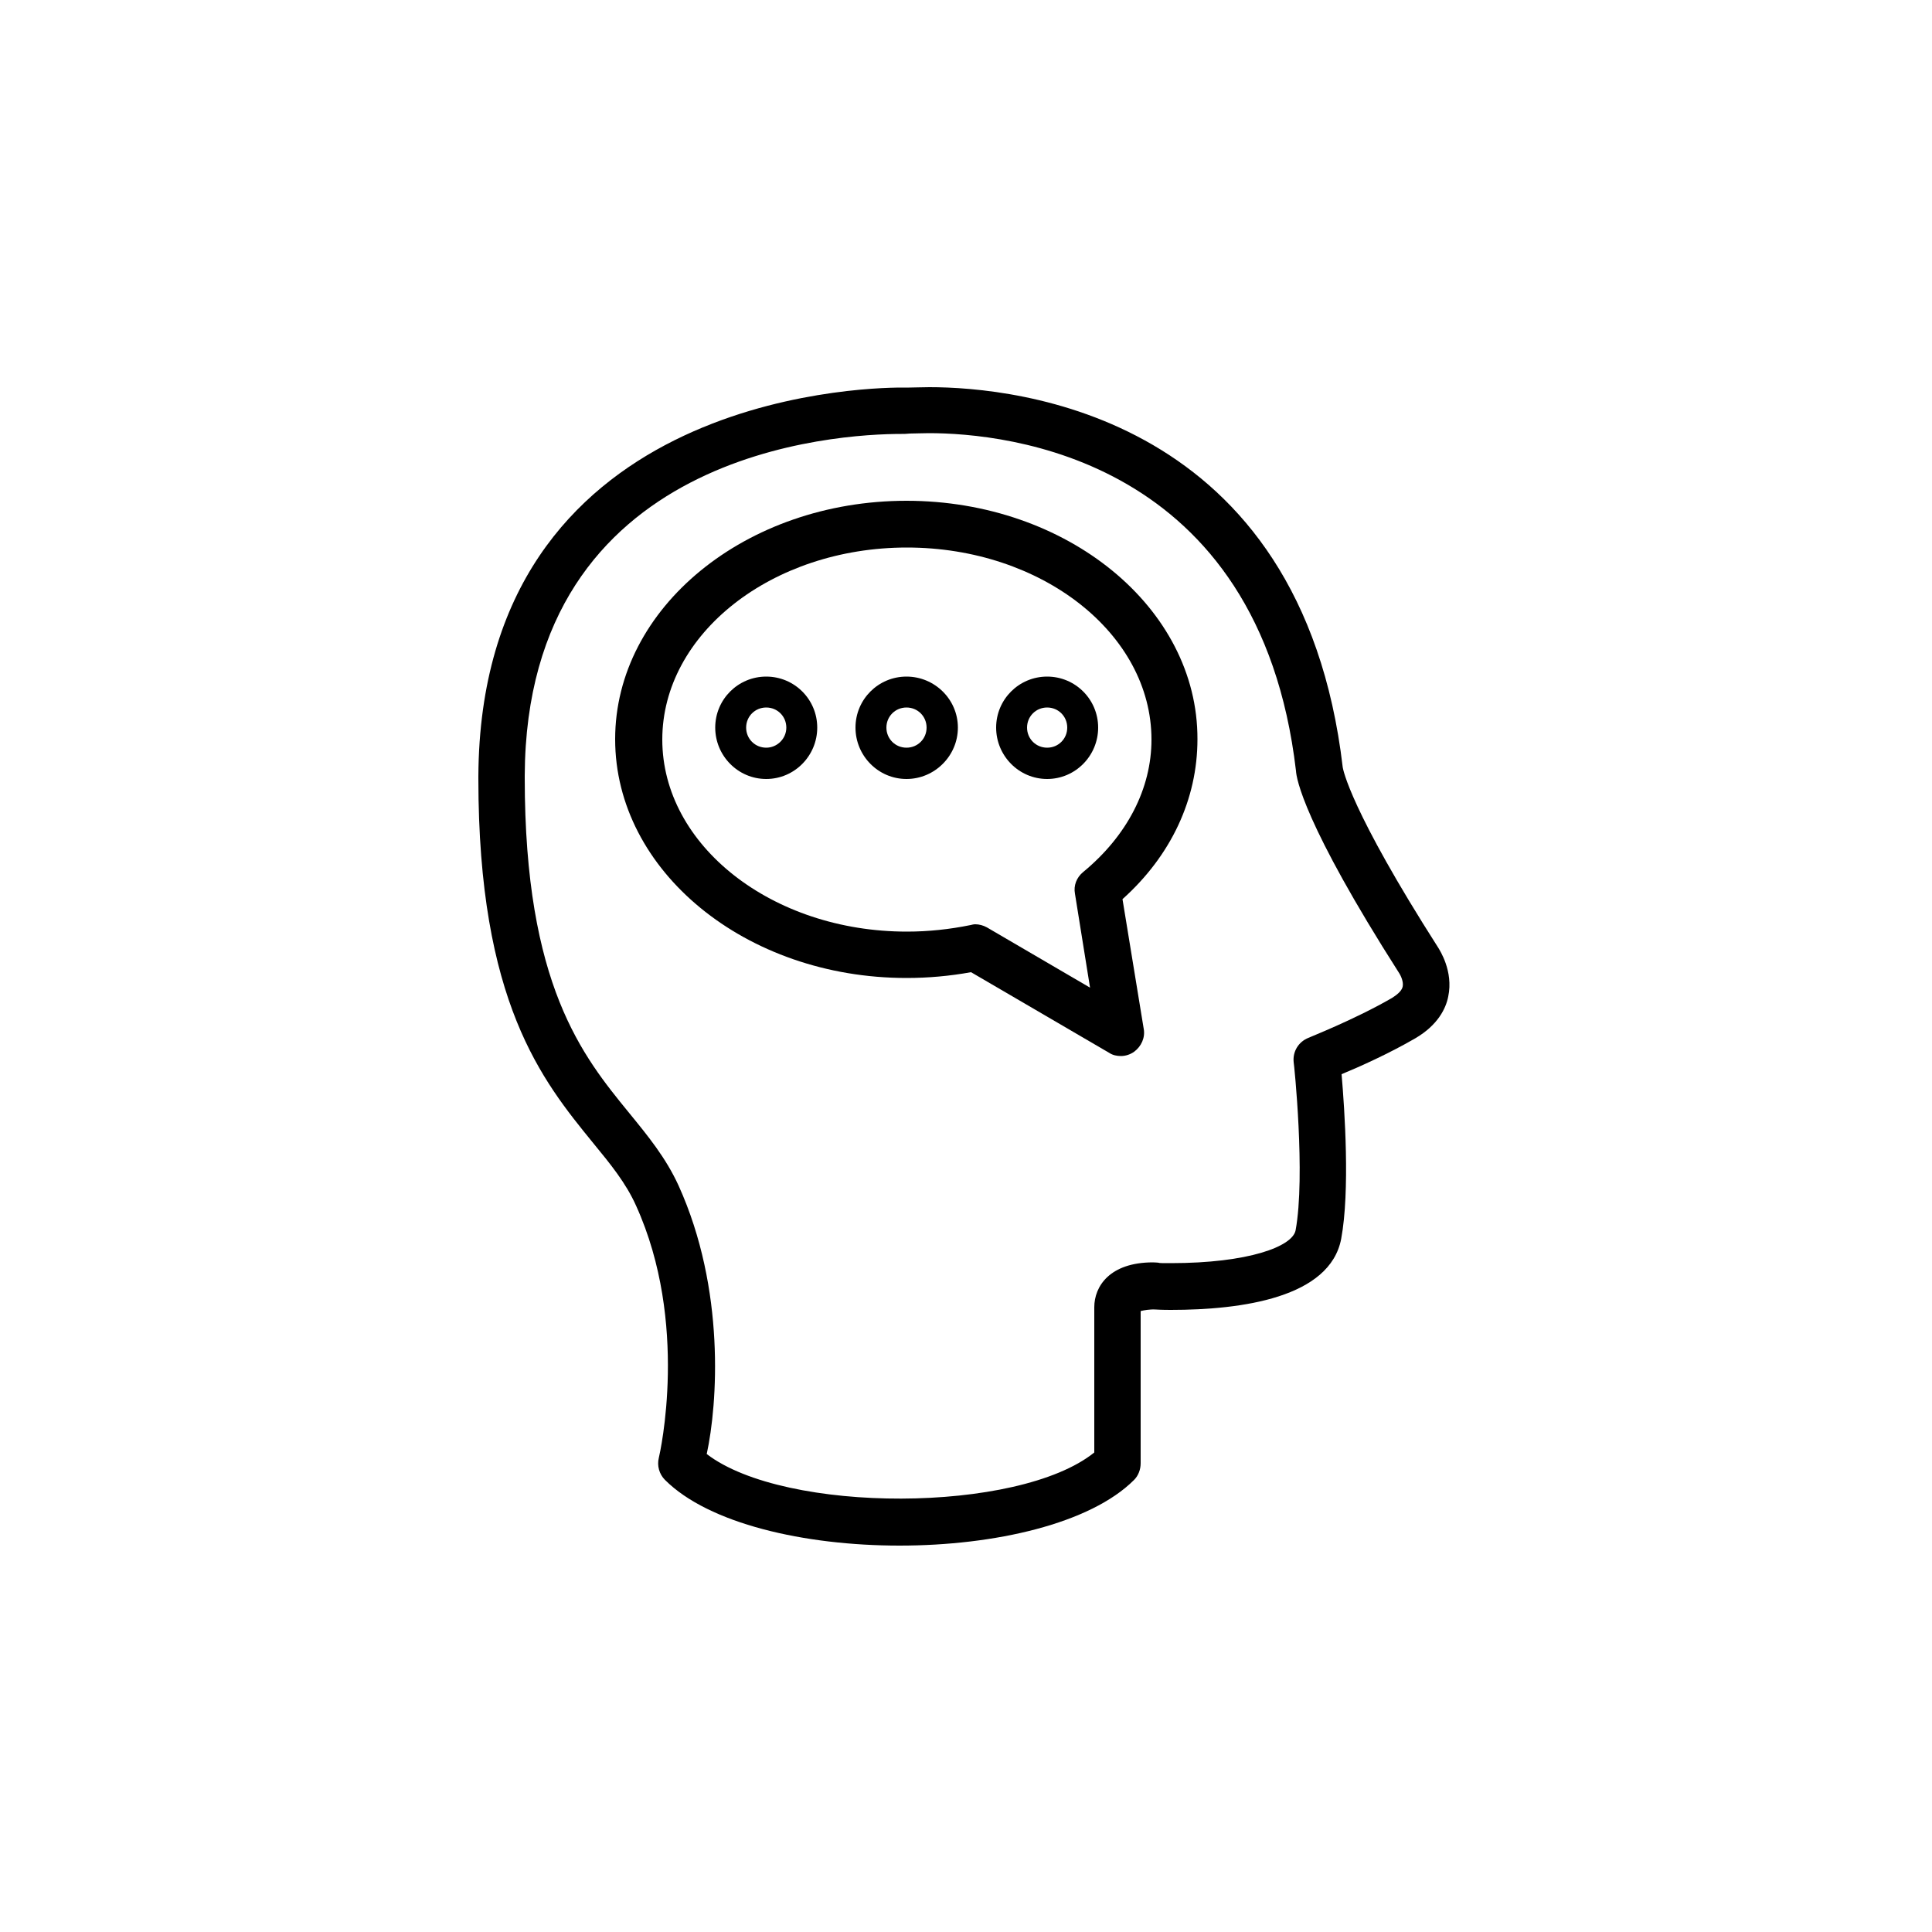
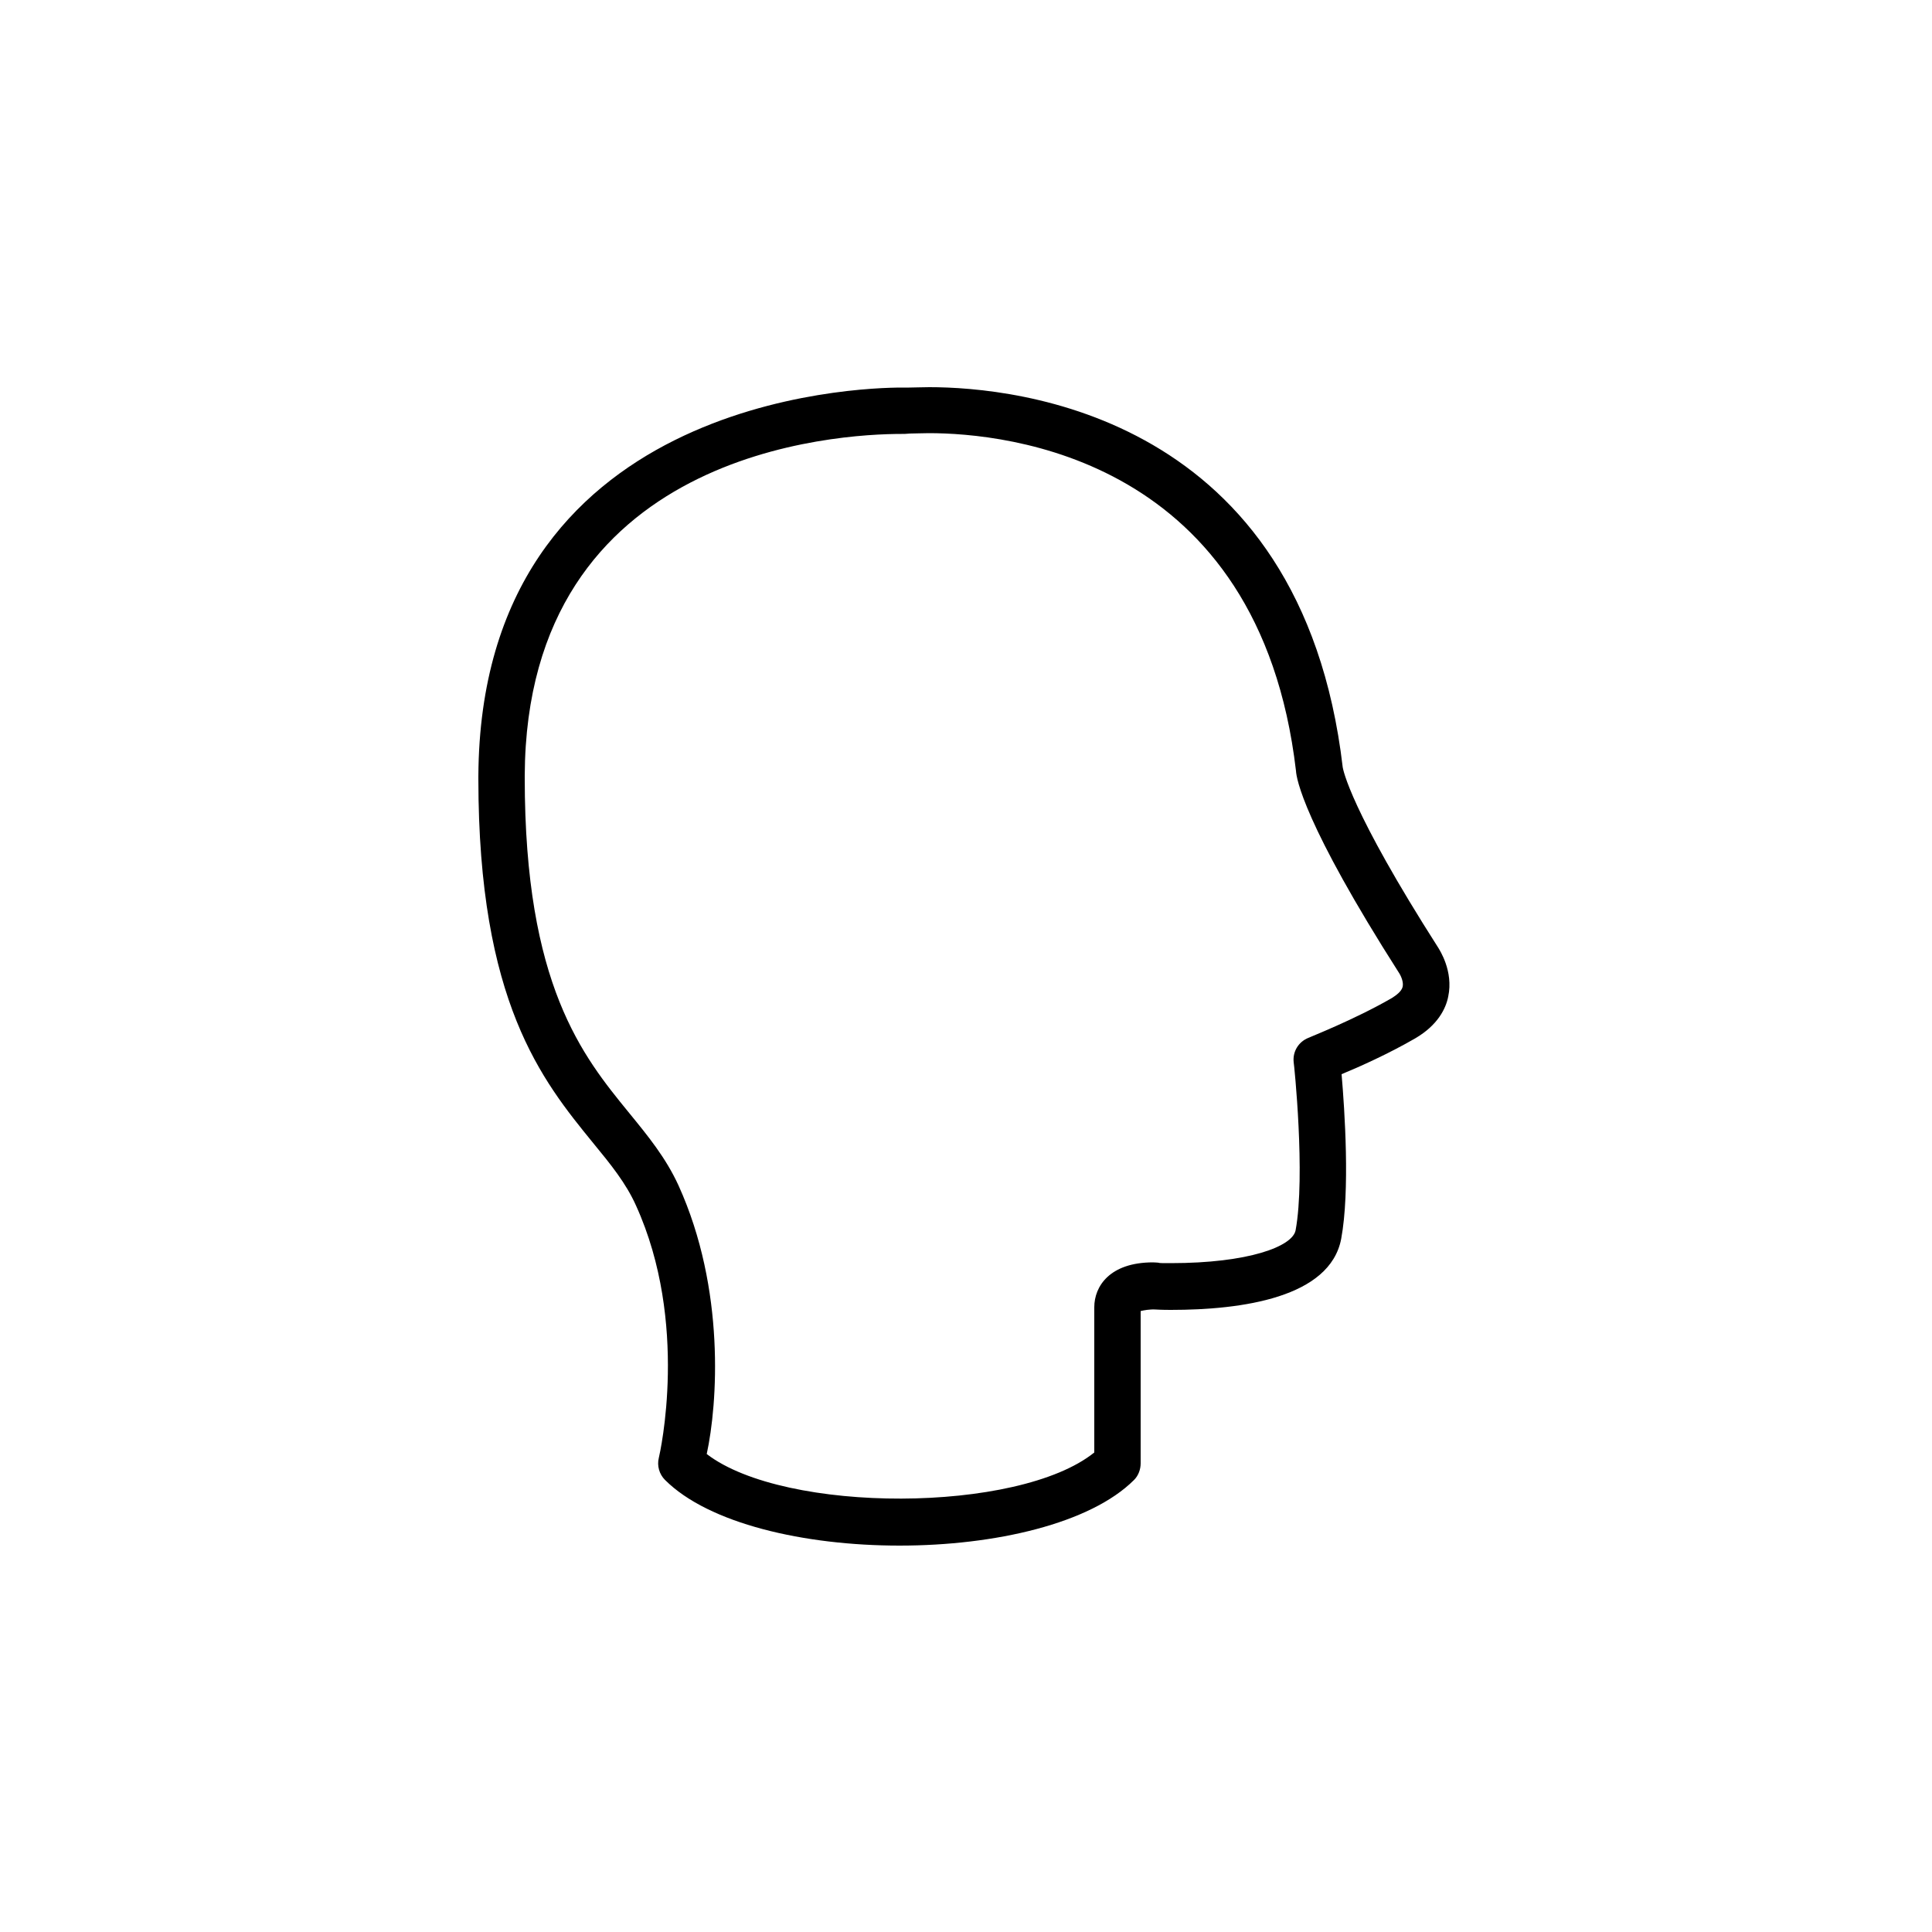
<svg xmlns="http://www.w3.org/2000/svg" version="1.0" viewBox="0 0 500 500">
  <style>.st0{display:none}.st1{display:inline}</style>
  <g id="_x37_._Seamless_integration:" class="st0">
    <g class="st1">
      <path d="M183.1 383.3h133.4c3.3 0 6-2.7 6-6 0-2.3-1.3-4.3-3.1-5.3l-32.7-24c-1-.7-2.3-1.2-3.5-1.2h-66.7c-1.3 0-2.5.4-3.6 1.2l-33.3 24.3c-2.1 1.5-3 4.3-2.2 6.7.8 2.6 3.1 4.3 5.7 4.3zm35.3-24.3h62.8l16.8 12.3h-96.4l16.8-12.3zM376.5 393.5H123c-3.3 0-6 2.7-6 6s2.7 6 6 6h253.5c3.3 0 6-2.7 6-6 .1-3.2-2.7-6-6-6zM412.5 94.4H87.8c-11.1 0-20.1 9-20.1 20.1v186.8c-.3.7-.4 1.4-.4 2.1v13.1c0 11.1 9 20.1 20.1 20.1h324.7c11.1 0 20.1-9 20.1-20.1v-10.8c.3-.7.4-1.4.4-2.1V114.5c.1-11.1-9-20.1-20.1-20.1zm7.7 222.1c0 4.4-3.6 8.1-8.1 8.1H87.4c-4.4 0-8-3.6-8-8.1v-6.9h340.8v6.9zm.4-19.1H79.8V114.5c0-4.4 3.6-8 8.1-8h324.7c4.4 0 8.1 3.6 8.1 8v182.9z" />
      <path d="M253.5 217c.2-.5.5-1.1.7-1.6.1-.1.1-.3.2-.4 3.2-8 5-16.8 5-25.9 0-9.2-1.8-18-5.1-26.1 0-.1-.1-.2-.1-.3-.3-.8-.6-1.5-1-2.2-.2-.4-.4-.8-.5-1.2-.2-.4-.4-.9-.6-1.3-.3-.7-.7-1.4-1.1-2.1-.1-.1-.1-.2-.2-.3-3.1-5.7-7.1-11.1-11.9-15.9-12.2-12.2-28.2-19.3-45.4-20.3h-.4c-1.2-.1-2.4-.1-3.6-.1-1.2 0-2.4 0-3.6.1h-.4c-17.1 1-33.1 8.1-45.4 20.3-22 22-26.7 55.2-12.2 82.2l-13.7 13.7-14.6 14.6c-3.8 3.9-5.9 8.9-5.9 14.4 0 5.4 2.1 10.5 5.9 14.4 3.9 3.8 8.9 5.9 14.3 5.9 5.5 0 10.5-2.1 14.4-5.9l14.5-14.6 13.7-13.7c5.4 2.9 11.2 5.1 17.2 6.4.2.1.5.1.7.2.4.1.7.2 1.1.2.4.1.9.2 1.3.3.3 0 .5.1.8.1.5.1 1.1.2 1.6.3.2 0 .4.1.6.1.6.1 1.2.2 1.8.2.2 0 .3 0 .5.1.6.1 1.3.1 2 .2h.4c.7 0 1.4.1 2.1.1H190.4c18.1-.3 35.2-7.5 48-20.4 5.8-5.8 10.4-12.4 13.7-19.5v-.1c.9-.7 1.1-1.3 1.4-1.9zm-7.7-14.8c-.1.2-.1.5-.2.7-.1.3-.1.5-.2.8-1.1 4.1-2.6 8-4.6 11.8h-12.6c2.2-6.5 3.6-13.3 4.1-20.4H247c-.3 2.3-.7 4.7-1.2 7.1zm1.2-19.3h-14.7c-.6-7-2.1-13.9-4.4-20.4h12.9c1.8 3.5 3.3 7.1 4.3 11 .9 3.1 1.5 6.3 1.9 9.4zm-51.3 32.5V195h24.6c-.6 7.1-2.3 14-4.9 20.4h-19.7zm13.1 12.1c-3.6 5.4-8.1 10.2-13.2 14.4v-14.4h13.2zm6.1-65c2.8 6.4 4.6 13.3 5.2 20.4h-24.5v-20.4h19.3zm-19.2-12v-13.7c4.8 4 9.1 8.6 12.6 13.7h-12.6zm16.3-14.7c7.9 3.3 14.9 8.4 20.5 14.7h-10c-3-5.3-6.4-10.2-10.5-14.7zm10.9 91.7h9.5c-5.3 6-11.9 10.8-19.3 14.1 3.9-4.3 7.1-9.1 9.8-14.1zm-58.6-12.1c-2.8-6.5-4.7-13.3-5.3-20.4h24.6v20.4h-19.3zm19.3 12.1v13.3c-4.8-4-9-8.4-12.4-13.3h12.4zm-32.3-65c-2.3 6.5-3.8 13.4-4.4 20.4h-14.7c.8-7.3 2.9-14.2 6.2-20.4h12.9zm-4.5-12c5.6-6.3 12.6-11.3 20.5-14.7-4 4.5-7.5 9.4-10.4 14.7h-10.1zm.1 44.5c.5 7 2.1 13.9 4.5 20.4h-13c-3.2-6.2-5.4-13.1-6.2-20.4h14.7zm10 32.5c3 5.3 6.6 10.3 10.8 14.9-3.4-1.4-6.7-3.1-9.7-5.1l-2.1-1.5c-1-.7-1.9-1.4-2.8-2.1-.3-.3-.6-.6-.9-.8-1.9-1.6-3.7-3.4-5.3-5.3h10zm2.1-44.6c.7-7.1 2.5-14 5.2-20.4h19.3v20.4H159zm11.9-32.4c3.5-5.1 7.8-9.7 12.7-13.7v13.7h-12.7zM120 270.3c-3.1 3.1-8.6 3.1-11.7 0-1.6-1.5-2.4-3.6-2.4-5.8s.8-4.3 2.4-5.8l6.2-6.2c1.3 2.2 3 4.4 5.1 6.5s4.3 3.8 6.6 5.1l-6.2 6.2zm15.3-15.3c-1.2-.3-4-1.4-7.1-4.6-3.1-3.1-4.3-5.9-4.6-7.1l11.2-11.2.1.1c1.7 2.2 3.5 4.2 5.4 6.1 1.9 1.9 4 3.7 6.1 5.4l.1.1-11.2 11.2zM386.5 137.4h-95.8c-3.3 0-6 2.7-6 6s2.7 6 6 6h95.8c3.3 0 6-2.7 6-6 0-3.4-2.7-6-6-6zM290.7 179.9h80.6c3.3 0 6-2.7 6-6s-2.7-6-6-6h-80.6c-3.3 0-6 2.7-6 6-.1 3.3 2.6 6 6 6zM386.5 198.2h-95.8c-3.3 0-6 2.7-6 6s2.7 6 6 6h95.8c3.3 0 6-2.7 6-6s-2.7-6-6-6zM357.5 228.5h-66.8c-3.3 0-6 2.7-6 6s2.7 6 6 6h66.8c3.3 0 6-2.7 6-6s-2.7-6-6-6z" />
    </g>
  </g>
  <g id="_x36_._Review_past_calls:" class="st0">
    <g class="st1">
      <path d="M402.9 355.5l-64.2-64.2c-.4-.4-.9-.9-1.5-1.2-2.1-1.5-4.7-2.4-7.6-2.4-6.1 0-13.7 4-20.8 9.6l-7.6-7.6c42-47.9 40.2-121-5.5-166.6-23-23.1-53.7-35.8-86.3-35.8-32.6 0-63.2 12.7-86.3 35.8-23 23-35.7 53.6-35.7 86.2s12.7 63.3 35.7 86.3c23 23 53.7 35.7 86.3 35.7 29.9 0 58.1-10.7 80.4-30.2l7.5 7.5c-3.3 4.1-6.1 8.4-7.7 12.3-3.3 7.8-1.7 12.9.3 15.8.1.1.2.2.2.4.4.5.8 1 1.2 1.4l64.2 64.2c6.3 6.3 14.7 9.8 23.6 9.8 9 0 17.4-3.5 23.7-9.8 6.3-6.3 9.8-14.7 9.8-23.6 0-8.8-3.4-17.2-9.7-23.6zm-118.6-71.2c-20 20-46.6 31-74.9 31-28.3 0-54.9-11-74.9-31-20-20-31-46.6-31-74.9 0-28.3 11-54.9 31-74.9 20-20 46.6-31 74.9-31 28.3 0 54.9 11 74.9 31 41.3 41.3 41.3 108.5 0 149.8zm21.8 33.2l3.2 3.2 11.4-11.4-3.2-3.2c5.6-4.2 10.2-5.9 12.4-6-.1 2.6-2.9 10-11.3 18.4-8.2 8.2-15.4 11.2-18.5 11.3 0-1.9 1.6-6.6 6-12.3zm88.2 76.9c-4 4-9.4 6.2-15.1 6.2-5.7 0-11.1-2.2-15.1-6.2l-54.7-54.7c5.7-2.5 11.9-6.9 17.7-12.6 5.6-5.6 10.1-11.9 12.6-17.7l54.7 54.7c4 4 6.3 9.4 6.3 15.1-.1 5.7-2.3 11.1-6.4 15.2z" />
      <path d="M284.2 156.8c-2.6-3.7-5.4-7.1-8.6-10.4-.5-.5-1-1.1-1.5-1.6-17.3-17.3-40.2-26.8-64.7-26.8-24.4 0-47.4 9.5-64.7 26.8-17.3 17.3-26.8 40.3-26.8 64.7 0 17.3 4.8 33.8 13.7 48.1 2.4 3.8 5 7.5 8 11 1.6 1.9 3.3 3.8 5.1 5.6C162 291.5 185 301 209.4 301c24.5 0 47.4-9.5 64.7-26.8 17.3-17.3 26.8-40.3 26.8-64.7 0-19.2-5.9-37.4-16.7-52.7zm-146.1 87.5c-5.3-10.7-8.1-22.6-8.1-34.9 0-21.2 8.3-41.1 23.2-56.2 15-15 35-23.3 56.2-23.3s41.2 8.3 56.2 23.3c1.7 1.7 3.2 3.4 4.7 5.2l-23.7 53.8-24.6-34.9c-1.3-1.8-3.4-2.8-5.7-2.5-2.2.3-4.1 1.7-4.9 3.8l-27.5 70.8-23-31.6c-1.2-1.7-3.3-2.6-5.4-2.4-2.1.2-4 1.4-4.9 3.3l-12.5 25.6zm127.4 21.3c-15 15-34.9 23.2-56.2 23.2s-41.2-8.3-56.2-23.2c-2.9-2.9-5.4-5.9-7.7-9.1L157 233l23.6 32.4c1.3 1.8 3.5 2.7 5.7 2.4 2.2-.3 4-1.7 4.9-3.8l27.4-70.6 24.3 34.4c1.2 1.8 3.4 2.8 5.5 2.5 2.1-.2 4-1.6 4.9-3.5l25-56.8c6.8 11.9 10.5 25.3 10.5 39.3 0 21.3-8.3 41.3-23.3 56.3z" />
    </g>
  </g>
  <g id="_x35_._Multi-factor:_VoxEQ" class="st0">
    <g class="st1">
      <path d="M311.2 198.7c0 3.4 2.8 6.2 6.2 6.2h72.3c3.4 0 6.2-2.8 6.2-6.2 0-3.4-2.8-6.2-6.2-6.2h-72.3c-3.4 0-6.2 2.8-6.2 6.2zM361.3 165.6c0-3.4-2.8-6.2-6.2-6.2H306c-3.4 0-6.2 2.8-6.2 6.2 0 3.4 2.8 6.2 6.2 6.2h49.1c3.4 0 6.2-2.7 6.2-6.2zM389.7 225.6h-57.2c-3.4 0-6.2 2.8-6.2 6.2 0 3.4 2.8 6.2 6.2 6.2h57.2c3.4 0 6.2-2.8 6.2-6.2 0-3.5-2.8-6.2-6.2-6.2zM389.7 258.6h-67.5c-3.4 0-6.2 2.8-6.2 6.2 0 3.4 2.8 6.2 6.2 6.2h67.5c3.4 0 6.2-2.8 6.2-6.2 0-3.4-2.8-6.2-6.2-6.2zM389.7 291.7h-82.1c-3.4 0-6.2 2.8-6.2 6.2 0 3.4 2.8 6.2 6.2 6.2h82.1c3.4 0 6.2-2.8 6.2-6.2 0-3.4-2.8-6.2-6.2-6.2z" />
      <path d="M423 167.6c-.1-.5-.3-1-.6-1.5 0-.1-.1-.2-.2-.4-.3-.4-.6-.9-1-1.3l-35-35c-.4-.4-.8-.7-1.3-1-.1-.1-.2-.1-.3-.2-.8-.4-1.8-.6-2.7-.6H263.4c-.3 0-.6 0-.8.1.3.4.7.8 1 1.2-17.2-20.9-41.3-31.1-65.1-33.6V86c0-3.4-2.8-6.2-6.2-6.2-3.4 0-6.2 2.8-6.2 6.2v8.6c-1.9 0-3.5 0-4.8.1h-1.7c-1.5 0-4.5.1-8.6.4V86c0-3.4-2.8-6.2-6.2-6.2-3.4 0-6.2 2.7-6.2 6.2v10.6c-30.3 5.2-81.3 24-81.7 92.3v.6c0 54.2 15.4 73 27.8 88.2 4.2 5.2 7.9 9.6 10.3 14.9 12.8 28.4 5.6 59.9 5.4 60.5-.5 2.1.1 4.3 1.6 5.9 9.7 9.7 29.7 14.9 50.8 15.8 3.5 25.6 25.5 45.4 52.1 45.4h66.5c29.1 0 52.7-23.6 52.7-52.7v-1.2c10.7-2.4 19.2-10.9 21.6-21.6H417c3.4 0 6.2-2.8 6.2-6.2V168.8c-.1-.4-.1-.8-.2-1.2zm-34.9-18.8l13.8 13.8h-13.8v-13.8zm-114 39c.1 2.6 2.3 13.7 25.1 49.2 0 0 .8 1.5.6 2.5-.2 1-1.5 1.9-2.3 2.4-9 5.2-19.9 9.5-20.1 9.5-2.6 1-4.2 3.6-3.9 6.4 0 .3 2.9 27.3.4 40.4-.7 3.6-11.3 7.5-29.4 7.5h-2.9c-.1 0-.7-.1-1.5-.1-10.9 0-14.8 6.1-14.8 11.3v34.7c-8.1 6.3-24 9.8-40.7 10.4V258.3c31.2-3.1 55.7-29.5 55.7-61.6 0-27.1-17.6-50.2-42-58.6v-30.4c25.1 3.2 68.4 17.6 75.8 80.1zM171 147.9c2.5-.4 5-.7 7.6-.7 2.6 0 5.1.3 7.6.7v12.8c-2.5-.5-5-.8-7.6-.8-2.6 0-5.1.3-7.6.8v-12.8zm7.5 24.4c13.5 0 24.4 11 24.4 24.5s-11 24.5-24.4 24.5c-13.5 0-24.5-10.9-24.5-24.5.1-13.5 11.1-24.5 24.5-24.5zm-19.9-6.5c-10.2 6.6-16.9 18-16.9 30.9 0 20.3 16.5 36.8 36.8 36.8 20.3 0 36.9-16.5 36.9-36.8 0-13-6.7-24.4-16.9-30.9v-14.4c17.4 7.7 29.6 25.1 29.6 45.3 0 27.3-22.2 49.5-49.5 49.5s-49.5-22.2-49.5-49.5c0-20.2 12.2-37.6 29.6-45.3v14.4zm21-58.7h2.1c1.2 0 2.7-.1 4.4-.1v28.4c-2.5-.3-5-.5-7.6-.5-2.6 0-5.1.2-7.6.5v-27.9c3.8-.4 6.7-.4 8.7-.4zm-53.3 180.4c-3-6.8-7.4-12.1-12-17.7-11.7-14.3-25-30.6-25-80.3v-.5c.3-58 41.8-75 69.2-79.9v29.1c-24.4 8.4-42 31.4-42 58.6 0 32.1 24.5 58.5 55.7 61.6v103.8c-15.9-.7-31-4-39.1-9.9 1.9-10.1 5.2-38.2-6.8-64.8zm165.1 120.3H225c-19.7 0-36.2-14.3-39.6-33 20.9-.9 40.9-6.1 50.6-15.8 1.2-1.2 1.8-2.8 1.8-4.4v-36.2c.6-.1 1.3-.2 2.3-.2h.7s1.4.1 3.6.1c4.1 0 8.4-.2 12.7-.6v21c0 3.4 2.8 6.2 6.2 6.2H310c2.4 10.7 10.9 19.2 21.6 21.6v1.2c.1 22-18 40.1-40.2 40.1zm18.1-70.8v-.3.3zm0 3.3v-.2.2zm28.4 14.3c-8.8 0-16-7.2-16-16 0-8.9 7.2-16.1 16-16.1 8.9 0 16 7.2 16 16.1 0 8.8-7.2 16-16 16zm72.8-22.2h-45c-2.8-12.7-14.2-22.3-27.8-22.3-13.6 0-24.9 9.5-27.8 22.3h-40.5v-17.2c8.5-2.5 15.1-7 16.6-14.6 2.1-11.4.9-30.6.2-39.4 4.3-1.8 11.2-4.9 17.4-8.6 5.6-3.3 7.6-7.5 8.2-10.4 1.4-6.5-2.2-11.8-2.5-12.1-21.3-33.3-22.9-42.9-23-43.4-2.2-18.9-7.6-34.4-15.2-47 0 .1.1.1.1.2h104.4v28.8c0 3.4 2.8 6.2 6.2 6.2h28.8v157.5zM264.4 130c.3.3.5.7.8 1-.3-.4-.5-.7-.8-1z" />
    </g>
  </g>
  <g id="_x34_._No_voice_enrollees_x2C__no_problem:" class="st0">
    <g class="st1">
      <path d="M371.9 219.1c-5.3-77.4-46.3-116.6-121.8-116.6s-116.5 39.2-121.8 116.6c-15.8.7-28 21.6-28 48.2 0 27 12.7 48.2 28.8 48.2.4 0 .7 0 1.1-.1.6.1 1.3.1 2 .1h8.9c2.6 0 5.1-.5 7.4-1.4 15.5 48.6 55.2 83.3 101.6 83.3 28.9 0 55.1-13.4 74.6-35.3h9.9c19.3 0 35.1-15.7 35.1-35.1v-11.7c-.5 0-1.1.1-1.6.1.6 0 1.3 0 1.9-.1.3.1.7.1 1 .1 16.2 0 28.8-21.2 28.8-48.2-.1-26.4-12.2-47.2-27.9-48.1zM359 303.5c-1.5 0-2.9-.4-4.2-1.1 2.5-10.8 3.8-22.1 3.8-33.7 0-8.9-.4-17.2-1.1-24.9v-.6c-.1-.9-.2-1.8-.3-2.6v-.1c-.3-3-.7-6-1.1-8.8.9-.3 1.8-.5 2.8-.5 1.5 1.3 3.5 2.1 5.6 2h.3v70.4H359zM161.3 235c-.8-3.2-2.3-6.2-4.4-8.6 1.1-6 2.4-11.5 4-16.6.1-.2.2-.4.2-.6.4-1.3.8-2.5 1.3-3.7.3-.9.7-1.8 1-2.7l.6-1.5c14.2-33.7 42.2-43.3 80-44.2h.6c1.8 0 3.5-.1 5.3-.1 24.3 0 44.7 3 60.4 12.7 15.3 9.8 27.2 26.9 32.7 56.7-2 2.4-3.5 5.3-4.3 8.5-11.8-5.1-20.1-17-20.1-30.9 0-2.1-1.1-4.1-2.9-5.2-1-.6-2-.9-3.1-.9-1 0-1.9.2-2.8.7-33 17-86.8 17-119.8 0-1.9-1-4.1-.9-5.9.2-1.8 1.1-2.9 3.1-2.9 5.2.1 14-8.2 25.9-19.9 31zm88.8-116.4c67.1 0 100.8 32.1 105.7 100.7l-1.8.3c-12.8-60-51.2-72.9-93.4-74.5h-.2c-1.5-.1-3.1-.1-4.6-.1-.2 0-.4 0-.7-.1h-10.3c-.2 0-.4.1-.7.1-1.5 0-3.1.1-4.6.1h-.4c-42.1 1.7-80.5 14.6-93.3 74.5-.5-.1-1-.2-1.6-.3 5.1-68.6 38.9-100.7 105.9-100.7zM141 303.5h-5.9V238h.7c3.9 0 7.1-2.7 7.9-6.4.1 0 .1 0 .2.1v.3c0 .2-.1.3-.1.4-.4 2.4-.6 4.9-.9 7.5 0 .4-.1.7-.1 1.1-.1.6-.2 1.3-.2 1.9-.1.3-.1.6-.1.9v.2c-.7 7.7-1.1 15.9-1.1 24.8 0 11.7 1.3 23 3.8 33.7-1.2.6-2.7 1-4.2 1zm109 81.9c-42.4 0-78.6-33.3-91.5-79.4 2.1-3.3 3.4-7.1 3.4-11.3v-47.1c15.5-4.9 27.4-18.1 30.6-34.5 33.5 13.7 81.5 13.7 115 0 3.3 16.4 15.2 29.6 30.7 34.5v47.1c0 4.1 1.2 8 3.3 11.2-4.7 16.8-12.4 31.8-22.4 44.2h-52.7c-2.5-6.6-8.8-11.4-16.3-11.4-9.6 0-17.4 7.8-17.4 17.4 0 9.6 7.8 17.4 17.4 17.4 7.5 0 13.9-4.8 16.3-11.4h41.4c-16.2 14.7-36.2 23.3-57.8 23.3zm5.1-27.6c-.7 2.1-2.7 3.7-5.1 3.7-3 0-5.4-2.4-5.4-5.4 0-3 2.4-5.3 5.4-5.3 2.4 0 4.4 1.5 5.1 3.7-.2.5-.2 1.1-.2 1.7-.1.5 0 1.1.2 1.6zm102.4-42.3v11.7c0 12.7-10.3 23-23 23h-.4c7.4-10.7 13.3-22.8 17.5-36 2.3.9 4.8 1.4 7.4 1.4-.5-.1-1-.1-1.5-.1z" />
-       <path d="M239.9 281.4c2.1 0 4.1-.8 5.7-2.3 3.1-3.1 3.1-8.2 0-11.4l-22-22c-.4-.4-.8-.7-1.2-1l-.6-.3c-.3-.2-.5-.3-.8-.4-.3-.1-.5-.2-.8-.3-.2-.1-.5-.2-.7-.2-1-.2-2.1-.2-3.2 0-.2 0-.4.1-.7.2-.3.1-.5.1-.8.3-.3.1-.5.3-.8.4l-.6.3c-.4.3-.8.6-1.2 1l-22 22c-3.2 3.1-3.2 8.2 0 11.4 3.1 3.1 8.2 3.1 11.3 0l8.3-8.3v42.8c0 4.5 3.6 8 8.1 8 4.4 0 8-3.6 8-8v-42.8l8.3 8.3c1.6 1.5 3.6 2.3 5.7 2.3zM276.5 319.2c.4.4.8.7 1.2 1l.6.3c.2.2.5.3.8.4.2.1.5.2.8.3.2.1.5.2.7.2.5.1 1.1.2 1.6.2s1.1-.1 1.6-.2c.3 0 .5-.1.7-.2.3-.1.5-.1.8-.3.3-.1.5-.3.8-.4l.6-.3c.4-.3.8-.6 1.2-1l22-22c3.1-3.1 3.1-8.2 0-11.4-3.1-3.1-8.2-3.1-11.4 0l-8.3 8.3v-42.8c0-4.4-3.6-8-8-8s-8 3.6-8 8v42.8l-8.3-8.3c-3.1-3.1-8.2-3.1-11.4 0-3.1 3.1-3.1 8.2 0 11.4l22 22z" />
    </g>
  </g>
  <g id="_x33_._Language_agnostic_x2C__text_independence_and_real_time:">
    <path d="M372.3 245.4c-23-36-24.7-46.3-24.8-46.8-10.7-91.3-84.6-98.4-107-98.4-2 0-3.8.1-5.2.1h-1.9c-11.2 0-109.1 2.8-109.6 100.6v.6c0 57.9 16.5 78.1 29.7 94.3 4.6 5.6 8.5 10.4 11.1 16.2 13.8 30.4 6.2 64.1 5.9 65.3-.5 2 .1 4.2 1.6 5.7 11.3 11.3 36 17 60.7 17 24.7 0 49.4-5.7 60.7-17 1.1-1.1 1.7-2.7 1.7-4.3v-39.4c.8-.2 2.4-.5 3.9-.4 0 0 1.5.1 3.9.1 18.5 0 41.2-3.2 44.1-18.4 2.3-12.4.9-33.3.1-42.6 4.6-1.9 12.2-5.3 19.1-9.3 5.8-3.4 7.9-7.7 8.5-10.8 1.4-6.6-2.3-12.1-2.5-12.5zm-9.3 10c-.3 1.2-1.7 2.2-2.8 2.9-9.7 5.6-21.5 10.2-21.6 10.3-2.5 1-4.1 3.5-3.8 6.3.1.3 3.1 29.4.5 43.5-.8 4.2-12.2 8.5-32.3 8.5-1.9 0-3.1 0-3.1-.1-.1 0-.7-.1-1.5-.1-11.2 0-15.2 6.2-15.2 11.6v37.6c-19.6 15.8-80.1 15.9-100.3.4 2.8-12.9 4.9-42.6-7.3-69.5-3.3-7.2-7.9-12.8-12.8-18.8-12-14.7-27-33-27-86.7v-.6c.4-84.2 81.3-88.4 97.5-88.4.5 0 1.3 0 2.2-.1 1.3 0 3-.1 4.9-.1 19.9 0 85.5 6.3 95 87.4.1 1.9 1.9 13.5 26.8 52.5.3.5 1.1 2.1.8 3.4z" />
-     <path d="M234.6 129.6c-41.6 0-75.4 27.7-75.4 61.7 0 34.1 33.8 61.8 75.4 61.8 5.6 0 11.2-.5 16.7-1.5l35.8 20.9c.9.6 2 .8 3 .8 1.2 0 2.4-.4 3.4-1.1 1.9-1.4 2.9-3.7 2.5-5.9l-5.5-33.6c12.6-11.3 19.4-25.9 19.4-41.4.1-34-33.7-61.7-75.3-61.7zm45.7 96.1c-1.7 1.4-2.5 3.5-2.1 5.6l3.9 24.3-26.7-15.6c-.9-.5-2-.8-3-.8-.4 0-.8.1-1.2.2-5.4 1.1-10.9 1.7-16.5 1.7-34.9 0-63.3-22.3-63.3-49.7 0-27.4 28.4-49.7 63.3-49.7S298 164 298 191.4c0 12.7-6.3 24.9-17.7 34.3z" />
-     <path d="M234.6 175.1c-7.3 0-13.2 5.9-13.2 13.2 0 7.3 5.9 13.3 13.2 13.3 7.3 0 13.3-6 13.3-13.3 0-7.3-6-13.2-13.3-13.2zm0 18.4c-2.9 0-5.2-2.3-5.2-5.2 0-2.9 2.3-5.2 5.2-5.2 2.9 0 5.2 2.3 5.2 5.2 0 2.9-2.3 5.2-5.2 5.2zM271 175.1c-7.3 0-13.2 5.9-13.2 13.2 0 7.3 5.9 13.3 13.2 13.3 7.3 0 13.2-6 13.2-13.3 0-7.3-5.9-13.2-13.2-13.2zm0 18.4c-2.9 0-5.2-2.3-5.2-5.2 0-2.9 2.3-5.2 5.2-5.2 2.9 0 5.2 2.3 5.2 5.2 0 2.9-2.3 5.2-5.2 5.2zM198.3 175.1c-7.3 0-13.2 5.9-13.2 13.2 0 7.3 5.9 13.3 13.2 13.3 7.3 0 13.2-6 13.2-13.3 0-7.3-5.9-13.2-13.2-13.2zm0 18.4c-2.9 0-5.2-2.3-5.2-5.2 0-2.9 2.3-5.2 5.2-5.2 2.9 0 5.2 2.3 5.2 5.2 0 2.9-2.4 5.2-5.2 5.2z" />
  </g>
  <g id="_x32_._Privacy_preserving_x2C__customer_first_approach:" class="st0">
    <g class="st1">
      <path d="M219.1 211.1h-9.8l-.9 4.1c-2.1-3.3-5.3-5-9.8-5-3.9 0-7.4 1.2-10.4 3.6-3.1 2.4-5.4 5.5-7.1 9.2-1.7 3.7-2.5 7.6-2.5 11.4 0 3.7.8 6.9 2.4 9.4 1.6 2.6 3.7 4.4 6.3 5.4s5.3 1.3 8.1.8 5.3-1.9 7.4-4c.4 1.5 1.1 2.6 2.2 3.2 1.1.7 2.7 1 4.7 1 3.5 0 6.7-.7 9.6-2.2 3-1.5 5.6-3.5 7.8-6s3.9-5.4 5.1-8.5c1.2-3.2 1.8-6.4 1.8-9.7 0-4.2-.7-8.1-2.2-11.6-1.4-3.5-3.6-6.6-6.4-9.1-2.8-2.6-6.1-4.5-10-5.9-3.9-1.4-8.2-2.1-12.9-2.1-5.7 0-11 .9-15.7 2.9-4.8 1.9-8.8 4.5-12.1 7.9-3.3 3.4-5.8 7.3-7.6 11.9-1.8 4.6-2.6 9.5-2.6 14.7 0 5 .9 9.6 2.6 13.8 1.7 4.1 4.2 7.7 7.5 10.7 3.3 3 7.4 5.3 12.3 6.9 4.8 1.6 10.3 2.4 16.4 2.4 4.1 0 7.8-.4 11.2-1.1 3.4-.7 6.5-1.8 9.3-3.2 2.8-1.4 5.2-3.2 7.2-5.2.2-.2.4-.4.5-.7 0 0 .8-1.3.8-2.2 0-1.9-1.5-3.4-3.4-3.4-1.1 0-2.6 1.2-2.6 1.2-1.8 1.8-3.9 3.3-6.2 4.4-3.2 1.5-7.1 2.5-11.6 3.1-5.7.6-10.9.4-15.4-.6-4.6-1-8.5-2.7-11.7-5.1-3.2-2.4-5.7-5.3-7.4-8.8-1.7-3.5-2.5-7.4-2.5-11.6 0-3.2.4-6.3 1.2-9.4.8-3.1 1.9-5.8 3.4-8.4 1.7-2.9 3.8-5.3 6.3-7.3s5.5-3.5 8.8-4.5c3.3-1.1 7-1.6 11-1.6s7.5.5 10.6 1.6c3.1 1.1 5.7 2.6 7.8 4.5 2.1 1.9 3.7 4.2 4.9 6.8s1.7 5.4 1.7 8.4c0 3.6-.8 6.8-2.3 9.8-1.5 3-3.4 5.4-5.5 7.1-2.1 1.7-3.8 2.6-5.2 2.6-.4 0-.7-.2-1-.5-.3-.3-.4-.8-.4-1.3 0-.6.2-1.7.5-3.3l5.8-26.5zM205 233.7c-.9 2.8-2.2 5.1-4 7-1.8 1.8-3.8 2.8-6.1 2.8-2 0-3.6-.8-4.8-2.4-1.2-1.6-1.9-3.8-1.9-6.8 0-2.9.5-5.7 1.4-8.4.9-2.7 2.3-4.9 4-6.6 1.7-1.7 3.7-2.6 5.9-2.6 1.1 0 2.1.2 2.9.6.8.4 1.6 1 2.2 1.8.6.8 1.1 1.7 1.4 2.8.3 1 .5 2.2.5 3.5-.1 2.8-.6 5.5-1.5 8.3z" />
      <path d="M342.9 110.2c-31.2 0-59.1 14.5-77.3 37H73.1c-8.4 0-15.3 6.9-15.3 15.3v153.2c0 8.4 6.9 15.3 15.3 15.3H169v26.2h-35.7c-3 0-5.5 2.5-5.5 5.5v21.6c0 3 2.4 5.5 5.5 5.5h133.1c3 0 5.5-2.4 5.5-5.5v-21.6c0-3-2.5-5.5-5.5-5.5h-35.7V331h95c8.4 0 15.3-6.9 15.3-15.3v-7.1h2c54.7 0 99.2-44.5 99.2-99.3 0-54.6-44.5-99.1-99.3-99.1zm-82.1 258v10.6h-122v-10.6h122zm-80.8-11v-25.9h39.7v25.9H180zm150-41.5c0 2.4-1.9 4.3-4.3 4.3H73.1c-2.4 0-4.3-1.9-4.3-4.3V162.5c0-2.4 1.9-4.3 4.3-4.3H258c-1.5 2.5-2.9 5.1-4.2 7.8H83c-3 0-5.5 2.5-5.5 5.5v118.4c0 3 2.5 5.5 5.5 5.5h210.4c11 6.4 23.4 10.7 36.6 12.4v7.9zm-52-31.3H88.5V177h160.6c-3.5 10.2-5.4 21.1-5.4 32.4 0 29.9 13.3 56.8 34.3 75zm64.9 13.2c-48.7 0-88.2-39.6-88.2-88.3 0-48.6 39.6-88.2 88.2-88.2 48.7 0 88.2 39.6 88.2 88.2.1 48.8-39.5 88.3-88.2 88.3z" />
      <path d="M377.6 168.1c-4.3-20.4-18.2-35.3-34.7-35.3-16.5 0-30.4 15-34.7 35.3-13.7 2-24.8 5.9-24.8 13.1 0 .4 0 .7.1 1.1-.1-.4-.1-.7-.1-1.1v79.7c0 16.8 37.4 21.3 59.5 21.3s59.5-4.5 59.5-21.3v-79.7c0 .4 0 .7-.1 1.1.1-.4.1-.7.1-1.1 0-7.2-11.1-11.1-24.8-13.1zm22 18.7c-.2.1-.3.3-.5.4.2-.1.4-.2.5-.4zm-.9.9c-.1 0-.1 0 0 0-.1 0-.1 0 0 0zm-1.7 1c-.1 0-.1.1-.2.1.1 0 .2 0 .2-.1zm-54.1-45c10.2 0 19.2 9.7 23.1 23.1-8.1-.7-16.3-.8-23.1-.8s-15 .2-23.1.8c3.9-13.4 12.9-23.1 23.1-23.1zm-36 35.8c0 .6-.1 1.1-.1 1.7h11c0-1 0-2.1.1-3.1 7-.7 15.3-1.1 25-1.1 9.8 0 18 .5 25 1.1 0 1 .1 2.1.1 3.1h11v-1.7c3.2.5 5.8 1.1 7.9 1.7-7.5 2-22.4 4.2-43.9 4.2-21.6 0-36.4-2.2-43.9-4.2 2-.6 4.7-1.1 7.8-1.7zm-21.8 6.2c.2.3.5.6.8.8-.3-.2-.5-.5-.8-.8zm-1.5-3.1c.1.3.1.6.3.9l-.3-.9zm.3 1c.1.3.3.7.5 1-.2-.4-.4-.7-.5-1zm.6 1.2c.2.3.3.5.6.8-.3-.3-.4-.6-.6-.8zm4.6 4.1c-.1-.1-.3-.2-.4-.2.2 0 .3.1.4.2zm-1-.6l-.9-.6c.3.1.6.3.9.6zm-1.3-1c-.2-.2-.4-.4-.7-.6.3.3.5.5.7.6zm56.1 84c-31.5 0-47.5-7.5-48.5-10.3v-69.7c12.7 4.4 33.9 5.2 48.5 5.2 14.6 0 35.8-.9 48.5-5.2v69.5c-1 2.9-17 10.5-48.5 10.5zm57.1-84.8c.3-.3.5-.5.7-.8-.2.3-.4.5-.7.8zm2-3l.3-.9-.3.9zm-1.1 2c.2-.2.3-.5.5-.7-.2.2-.3.5-.5.7zm.6-1c.2-.3.3-.6.5-.9-.1.3-.3.6-.5.9z" />
-       <path d="M354.7 231.7c2.6-3 4.1-6.9 4.1-11 0-9.2-7.4-16.6-16.6-16.6-9.2 0-16.6 7.4-16.6 16.6 0 4 1.5 7.9 4.1 11l-4.8 25.3c-.3 1.6.1 3.3 1.1 4.5 1.1 1.3 2.6 2 4.2 2H354c1.6 0 3.2-.7 4.2-2 1.1-1.3 1.5-2.9 1.2-4.5l-4.7-25.3zm-11.4-1l4.1 21.8h-10.5l4.1-21.8c.4-2.1-.4-4.2-2.2-5.5-1.5-1.1-2.3-2.7-2.3-4.6 0-3.1 2.5-5.6 5.6-5.6 3.1 0 5.7 2.5 5.7 5.6 0 1.8-.8 3.5-2.3 4.6-1.7 1.3-2.6 3.4-2.2 5.5z" />
    </g>
  </g>
  <g id="_x31_._Physiology_x2C__not_speech_based:" class="st0">
    <g class="st1">
      <path d="M353.8 209.8c-2.2-1.8-4.5-3.3-7-4.4 2.4-4.3 3.7-9.2 3.7-14.3 0-16.2-13.1-29.3-29.3-29.3-2.3 0-4.7.3-6.9.8-1.7-14.6-14.3-25.8-29.3-25.8-15.9.1-28.9 13-29.1 28.9V245c-1.9.4-3.9.6-5.9.6-2 0-4-.2-5.9-.6v-78.9c0-16.2-13.1-29.3-29.3-29.3-14.9 0-27.2 11.1-29.1 25.5-5.8-1.4-11.9-1-17.6 1.2-15.1 5.9-22.5 22.9-16.6 38 .6 1.5 1.3 3 2.1 4.3-4.2 1.8-8 4.6-11 8.2-10.4 12.4-8.8 30.9 3.6 41.3 2.1 1.8 4.5 3.3 7 4.3-2.4 4.3-3.7 9.3-3.7 14.4 0 16.1 13.1 29.3 29.3 29.3 2.4 0 4.7-.3 6.9-.8 1.7 14.6 14.1 25.8 29.1 25.8h70.5c14.9 0 27.2-11.1 29.1-25.5 5.8 1.4 11.9 1.1 17.6-1.2 7.3-2.8 13-8.4 16.2-15.6 3.1-7.1 3.3-15.1.4-22.4-.6-1.5-1.3-3-2.1-4.3 4.2-1.8 8-4.6 11-8.1 10.3-12.5 8.7-31-3.7-41.4zM250 257.5c2 0 4-.2 5.9-.4v3.9c-4.1.8-7.6.8-11.8 0v-3.9c1.9.3 3.9.4 5.9.4zm-35 58.7h-.2c-9.5 0-17.2-7.7-17.3-17.1 0-1.5.2-3.1.6-4.6.6-2.4-.3-5.1-2.4-6.5-2.1-1.4-4.9-1.4-6.9.1-3 2.1-6.4 3.2-10 3.2-9.5 0-17.3-7.7-17.3-17.2 0-5.2 2.3-10 6.2-13.3 1.9-1.6 2.7-4.2 1.9-6.6-.8-2.4-3-4-5.4-4.1-3.8-.2-7.4-1.6-10.3-4-7.3-6.1-8.2-17-2.1-24.3 3.2-3.9 8.1-6.1 13.2-6.1 2.6 0 4.9-1.7 5.7-4.1.8-2.5-.1-5.2-2.2-6.7-2.6-1.9-4.7-4.6-5.8-7.6-3.5-8.9 1-18.9 9.8-22.4 5.4-2.1 11.5-1.4 16.2 2 2.1 1.5 4.8 1.5 6.9.1 2.1-1.4 3.1-4 2.4-6.4-.4-1.5-.6-2.8-.6-4.2 0-9.5 7.8-17.2 17.3-17.2s17.3 7.7 17.3 17.3v75.1c-.5-.2-1.1-.4-1.6-.6-7.2-2.8-13.5-5.3-18.7-1.7-4.6 3.1-5.1 8.8-5.1 12.8 0 8.4 3.7 22.3 7.7 37 2.7 10 5.5 20.2 6.6 27.5H215zm18.2 0c-1.1-8.2-4.1-19.2-7.2-30.7-3.6-13.3-7.3-27-7.3-33.8 0-1.1.1-1.9.2-2.4 1.8.4 4.8 1.6 7.1 2.5 1.9.7 3.9 1.5 6 2.3v11.7c0 2.7 1.8 5 4.3 5.8 9.8 2.9 17.4 2.9 27.2 0 2.6-.7 4.3-3.1 4.3-5.8v-11.7c2.1-.7 4.1-1.5 6-2.3 2.4-.9 5.4-2.1 7.1-2.5.1.5.2 1.3.2 2.4 0 6.8-3.6 20.2-7.1 33.1-3.2 11.7-6.2 22.9-7.3 31.4h-33.5zm115-72.8c-3.3 3.9-8.1 6.1-13.2 6.1-2.6 0-4.9 1.7-5.7 4.2-.8 2.5.1 5.2 2.2 6.7 2.6 2 4.7 4.6 5.9 7.6 1.7 4.3 1.6 9-.3 13.2-1.9 4.2-5.2 7.5-9.5 9.1-5.4 2.1-11.5 1.4-16.2-2-2-1.5-4.8-1.5-6.9 0-2.1 1.4-3.1 4-2.4 6.4.4 1.4.5 2.8.5 4.2 0 9.5-7.7 17.3-17.3 17.3H279c1.2-7.6 4-18 6.8-28.2 3.9-14.3 7.6-27.9 7.6-36.3 0-4-.5-9.7-5.1-12.8-5.2-3.6-11.5-1.1-18.7 1.7-.5.2-1 .4-1.6.6v-74.7-.4c0-9.4 7.7-17.2 17.1-17.2h.2c9.4 0 17.2 7.6 17.3 17.1 0 1.5-.2 3.1-.6 4.6-.7 2.4.3 5.1 2.4 6.5 2.1 1.5 4.9 1.4 6.9-.1 2.9-2.1 6.4-3.2 10-3.2 9.5 0 17.3 7.7 17.3 17.3 0 5.1-2.3 10-6.2 13.3-1.9 1.6-2.7 4.2-1.9 6.6.8 2.4 2.9 4 5.4 4.1 3.8.2 7.4 1.6 10.3 4 7.1 6.1 8.1 17 2 24.3zM293.6 341.5h-87c-3.3 0-6 2.7-6 6s2.7 6 6 6h87c3.3 0 6.1-2.7 6.1-6s-2.8-6-6.1-6zM293.6 366.4h-87c-3.3 0-6 2.7-6 6s2.7 6 6 6h87c3.3 0 6.1-2.7 6.1-6-.1-3.3-2.8-6-6.1-6zM276 391.2h-51.8c-3.3 0-6 2.7-6 6s2.7 6 6 6H276c3.3 0 6-2.7 6-6s-2.7-6-6-6zM146.9 314.4c-2.4-2.3-6.2-2.3-8.5 0-2.3 2.4-2.3 6.2 0 8.5l.2.2c1.2 1.3 2.8 1.9 4.4 1.9 1.5 0 3-.6 4.1-1.6 2.4-2.3 2.5-6.1.3-8.5l-.5-.5zM225.8 109.4c.3 0 .6 0 .9-.1 0 0 .4-.1.5-.1 3.3-.6 5.5-3.7 5-6.9s-3.7-5.5-6.9-5l-.3.1c-3.3.5-5.6 3.6-5.1 6.9.4 2.9 3 5.1 5.9 5.1zM180.7 124c.3 0 .6 0 .9-.1l.5-.1c3.3-.6 5.5-3.7 4.9-6.9-.5-3.3-3.7-5.5-6.9-5l-.3.1c-3.3.5-5.6 3.5-5.1 6.8.5 3 3 5.2 6 5.2zM114.5 273.3c-3.1 1.2-4.6 4.7-3.4 7.8 0 .1.2.4.2.5 1 2.3 3.1 3.5 5.4 3.5.8 0 1.6-.2 2.4-.5 3.1-1.3 4.5-4.9 3.3-8-1.3-3-4.8-4.5-7.9-3.3zM113.6 232.4c0-3.3-2.7-6-6-6s-6 2.8-6 6.1v.3c0 3.3 2.7 5.9 6 5.9 3.3-.1 6-3 6-6.3zM142.5 152.5c1.6 0 3.2-.6 4.3-1.9l.3-.3c2.3-2.4 2.2-6.2-.3-8.5-2.4-2.3-6.2-2.2-8.5.3l-.2.2c-2.3 2.4-2.2 6.2.2 8.5 1.2 1.1 2.7 1.7 4.2 1.7zM119 180.3c-3.1-1.2-6.6.3-7.8 3.4l-.1.2c-1.3 3.1.1 6.6 3.2 7.9.8.3 1.5.5 2.3.5 2.3 0 4.6-1.4 5.6-3.7 0-.1.2-.5.2-.5 1.2-3.2-.3-6.6-3.4-7.8zM272.8 109.2c.3 0 .6.1.9.1 2.9 0 5.5-2.1 6-5.1.5-3.3-1.8-6.4-5.1-6.9l-.4-.1c-3.3-.5-6.1 1.8-6.7 5.1-.4 3.3 2.1 6.4 5.3 6.9zM385.5 273.5c-3.1-1.3-6.6.2-7.9 3.2l-.2.5c-1.2 3.1.3 6.6 3.4 7.8.7.3 1.4.4 2.2.4 2.4 0 4.7-1.5 5.6-3.9l.1-.2c1.4-3-.1-6.5-3.2-7.8zM392.4 226.1c-3.3 0-6 2.9-6 6.2v.6c0 3.3 2.7 6 6 6s6-2.7 6-6v-.4-.1-.4c.1-3.4-2.6-5.9-6-5.9zM377.6 188.2c1 2.3 3.2 3.7 5.6 3.7.8 0 1.6-.2 2.4-.5 3.1-1.3 4.5-4.9 3.2-7.9l-.1-.3c-1.3-3.1-4.8-4.5-7.9-3.2-3.1 1.3-4.5 4.8-3.2 7.9-.2-.1 0 .3 0 .3zM352.9 150.4c1.2 1.2 2.7 1.7 4.3 1.7 1.5 0 3.1-.6 4.2-1.7 2.4-2.4 2.4-6.2 0-8.5l-.1-.2c-2.3-2.4-6.1-2.5-8.5-.3-2.4 2.3-2.6 6.1-.3 8.5 0 .1.3.5.4.5zM352.9 314.6l-.3.3c-2.3 2.4-2.2 6.2.3 8.5 1.2 1.1 2.6 1.6 4.1 1.6 1.6 0 3.2-.6 4.4-1.9l.2-.3c2.3-2.4 2.2-6.2-.2-8.5-2.4-2.2-6.2-2.1-8.5.3zM316.2 123.2c.9.5 1.8.7 2.8.7 2.2 0 4.3-1.2 5.3-3.3 1.5-3 .4-6.6-2.6-8.1l-.4-.2c-3-1.5-6.4-.2-7.9 2.8-1.5 2.9-.1 6.6 2.8 8.1z" />
    </g>
  </g>
</svg>